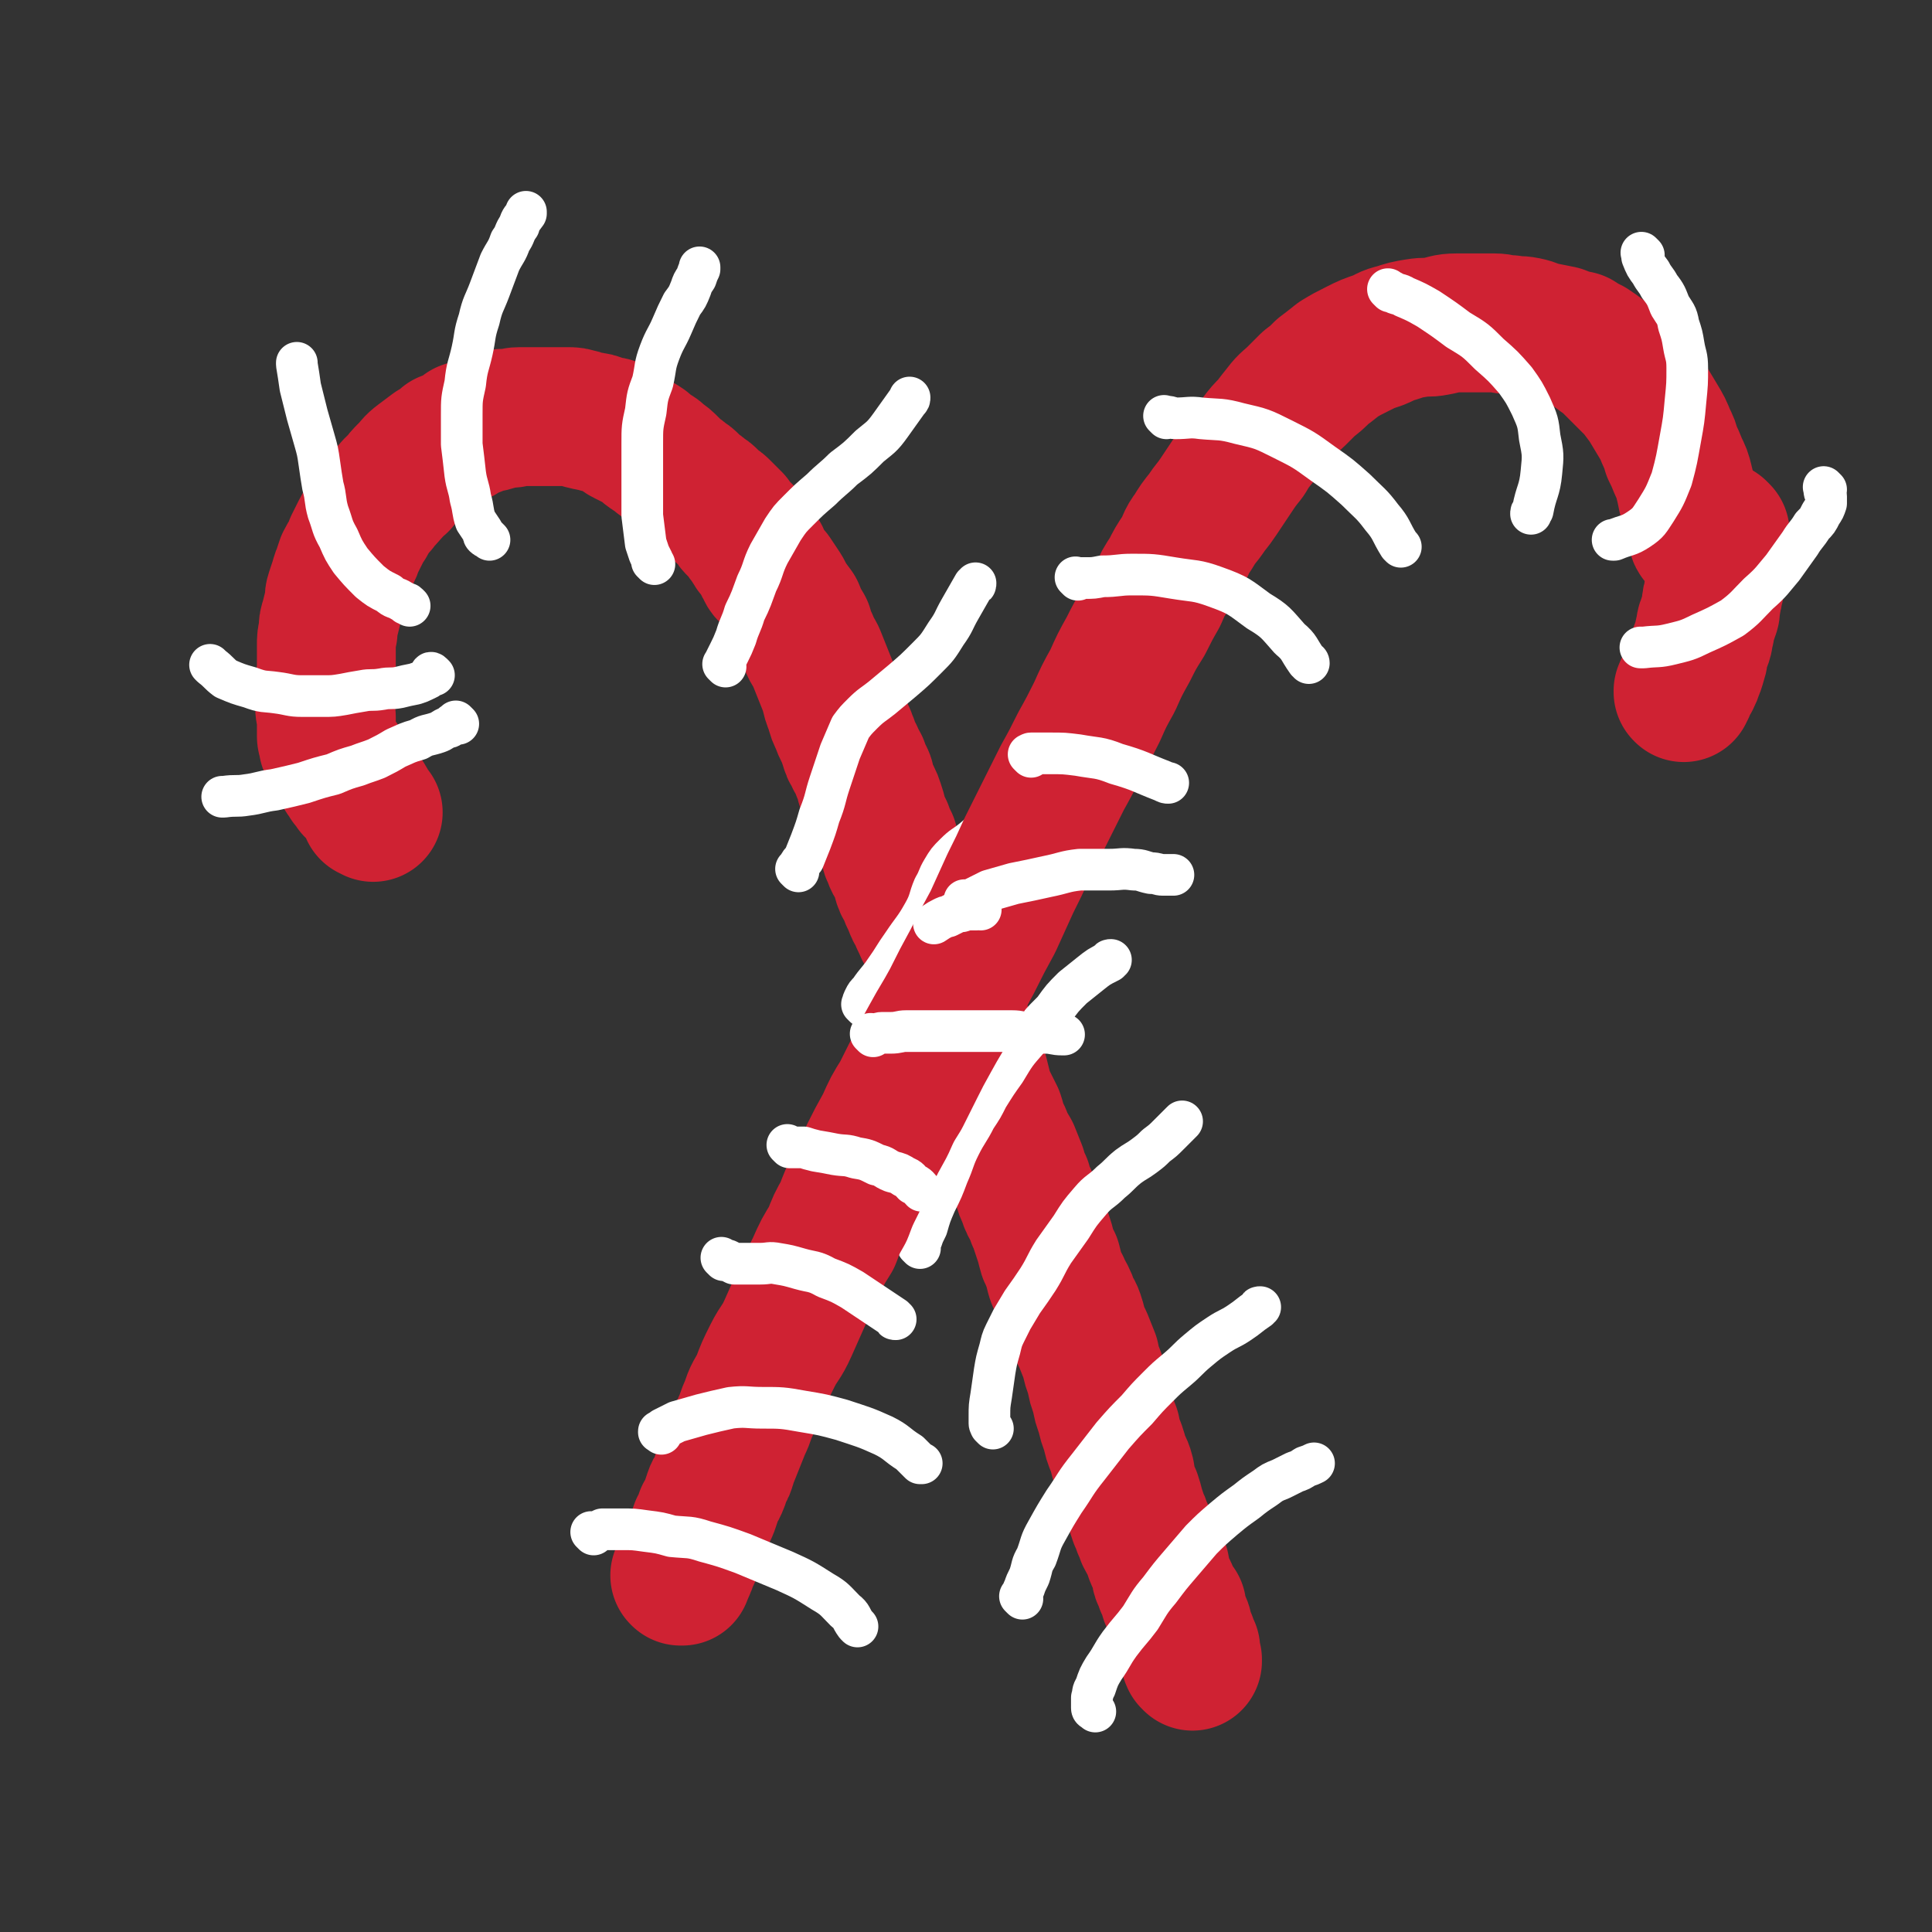
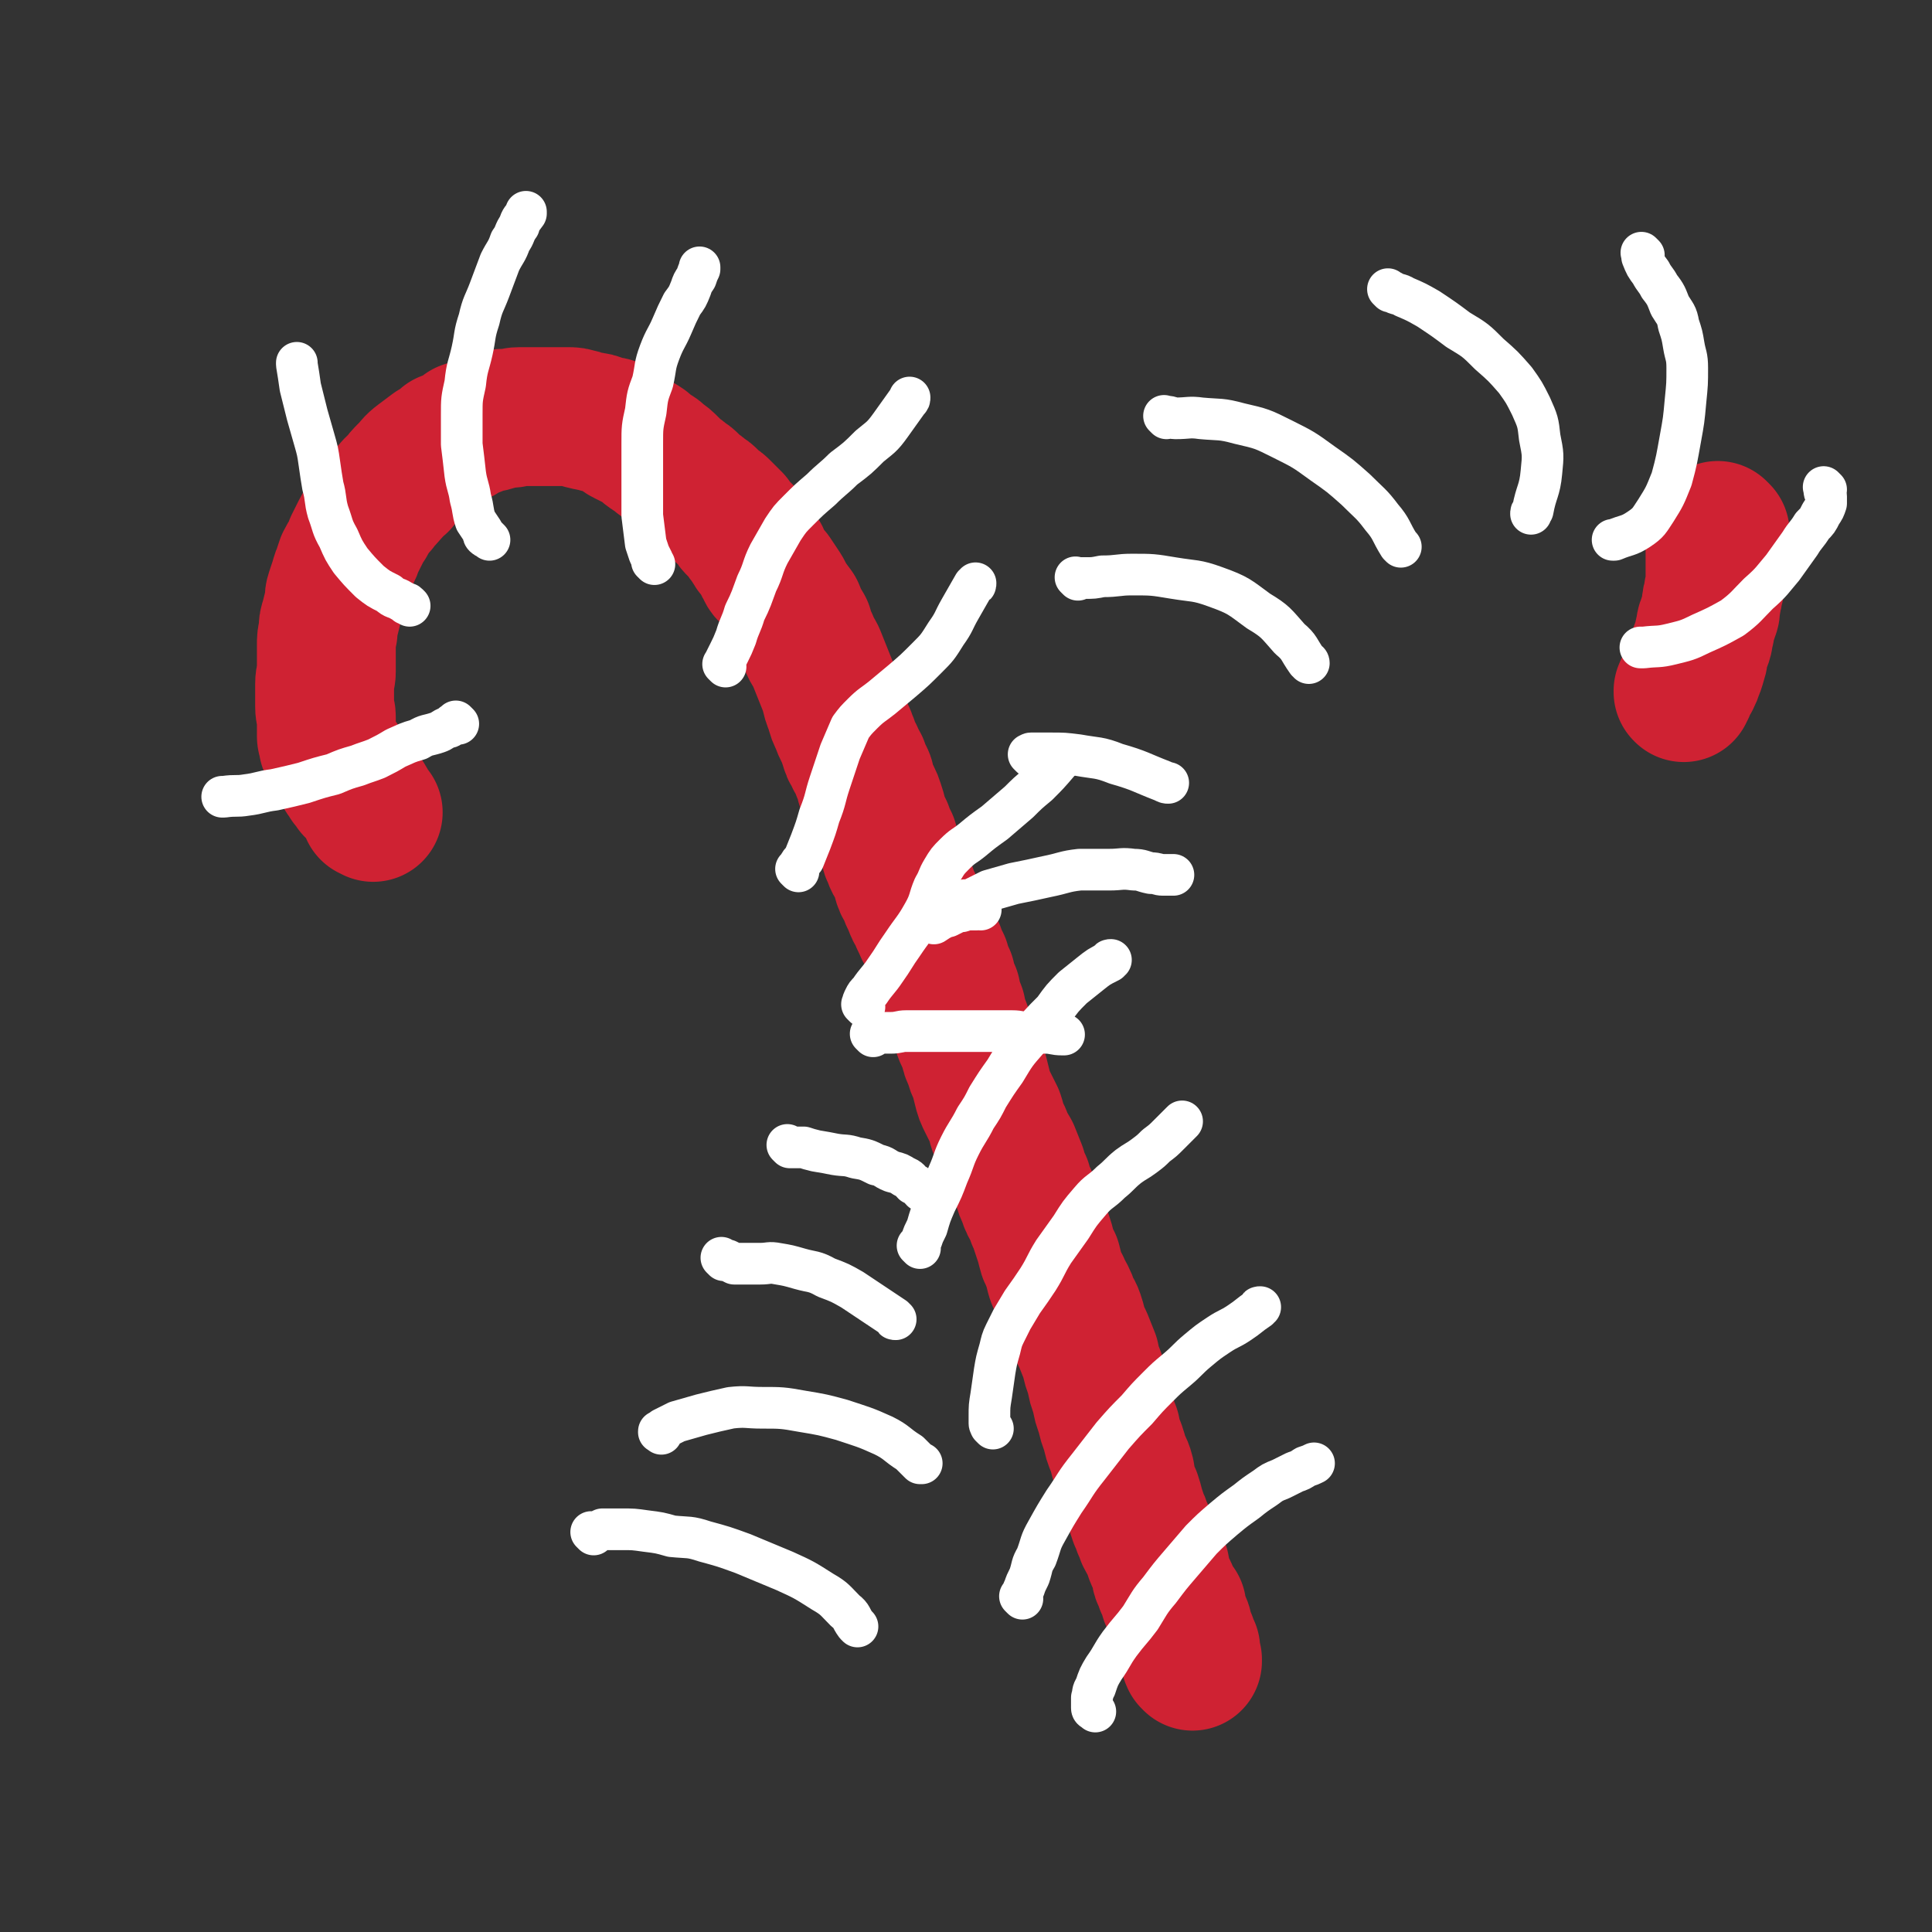
<svg xmlns="http://www.w3.org/2000/svg" viewBox="0 0 1113 1113" version="1.1">
  <rect x="0" y="0" width="1113" height="1113" fill="#333333" stroke="none" />
  <g fill="none" stroke="rgb(207,34,51)" stroke-width="80" stroke-linecap="round" stroke-linejoin="round">
    <path d="M215,468c-1,-1 -1,-1 -1,-1 -1,-1 0,0 0,0 0,0 -1,0 -1,0 0,0 0,0 0,-1 0,-1 -1,-1 -1,-2 -1,-1 0,-1 -1,-2 -1,-2 -1,-2 -3,-4 -2,-2 -2,-2 -4,-4 -1,-2 -1,-2 -3,-4 -1,-3 -2,-2 -3,-5 -1,-2 -1,-2 -2,-5 -1,-2 -1,-2 -3,-4 -1,-1 -1,-1 -2,-3 -1,-2 -1,-2 -2,-4 0,-1 0,-1 0,-2 0,-1 -1,-1 -1,-3 0,-2 0,-2 0,-5 0,-3 0,-3 0,-6 0,-3 -1,-2 -1,-6 0,-3 0,-3 0,-6 0,-4 0,-4 0,-7 0,-4 1,-4 1,-7 0,-4 0,-4 0,-8 0,-4 0,-4 0,-7 0,-4 0,-4 1,-8 0,-4 0,-4 1,-7 1,-4 1,-4 2,-8 1,-4 0,-4 1,-7 1,-3 1,-3 2,-6 1,-3 1,-4 2,-6 1,-3 1,-3 2,-6 1,-2 1,-2 3,-5 1,-2 1,-2 2,-5 1,-2 1,-2 2,-4 1,-2 1,-2 2,-4 1,-2 1,-2 3,-5 1,-2 1,-2 3,-5 2,-3 1,-3 4,-5 2,-4 3,-3 5,-6 4,-4 3,-4 7,-7 2,-3 2,-3 5,-6 4,-4 3,-4 7,-7 4,-3 4,-3 8,-6 4,-2 4,-2 7,-5 3,-1 3,-1 7,-3 2,-1 2,-1 4,-3 3,-1 3,-1 6,-2 2,-1 2,-1 5,-2 2,-1 2,0 5,-1 2,-1 2,-1 5,-2 2,0 2,0 5,0 2,0 2,-1 5,-1 2,0 2,0 5,0 3,0 3,0 6,0 2,0 2,0 5,0 3,0 3,0 6,0 3,0 3,0 6,0 3,0 3,0 6,1 2,0 2,1 4,1 2,1 2,0 4,1 2,0 2,0 4,1 2,0 2,1 4,1 2,1 2,0 4,1 1,1 1,1 3,2 2,1 2,2 4,3 2,1 2,1 4,2 4,2 4,2 7,4 2,2 2,2 5,4 2,1 2,1 4,3 3,2 3,2 6,5 2,2 2,2 4,4 2,1 2,1 4,3 2,1 2,1 4,3 1,1 1,1 3,3 2,1 2,1 4,3 2,1 2,1 4,3 1,1 1,1 3,3 2,1 2,1 4,3 1,1 1,1 3,3 1,1 1,1 3,3 1,2 1,2 3,4 1,1 1,1 3,3 1,2 1,2 3,4 1,2 1,2 3,5 1,2 2,2 4,5 1,2 1,3 3,6 1,3 2,3 4,5 2,3 2,3 4,6 2,3 2,3 4,7 2,3 2,3 5,7 2,5 2,5 5,10 1,4 1,4 3,8 1,4 2,4 4,8 2,5 2,5 4,10 2,5 2,5 4,10 1,5 1,5 3,10 1,4 1,4 3,8 1,3 1,3 3,7 1,2 1,3 2,5 1,4 1,4 3,7 1,3 1,2 3,6 1,3 1,3 3,7 1,2 0,2 1,5 1,3 1,3 3,6 1,2 1,2 2,5 1,3 1,3 2,7 1,3 1,3 3,7 1,3 1,3 3,7 1,4 0,5 2,8 1,4 2,4 4,8 1,3 1,3 2,7 1,3 1,2 3,6 1,3 1,3 3,7 1,3 1,3 3,6 1,3 1,3 3,7 1,3 2,3 4,7 1,3 1,3 3,7 1,3 1,3 3,7 1,4 1,4 3,8 1,5 1,5 3,9 1,5 1,5 3,10 1,5 1,5 3,10 1,5 2,5 4,10 1,5 1,5 3,9 1,4 1,4 3,8 1,4 1,4 2,8 1,4 1,4 3,8 2,4 2,4 4,8 2,6 1,6 4,11 2,5 2,5 5,10 2,5 2,5 4,10 1,4 1,4 3,8 1,4 1,4 3,8 1,4 1,3 3,7 1,2 1,2 2,5 1,2 1,2 2,5 1,3 1,3 2,6 1,3 1,3 2,7 1,4 1,3 3,7 1,4 1,4 2,8 1,3 1,3 3,6 1,3 1,2 3,6 1,2 1,2 2,5 1,3 2,3 3,6 1,3 1,3 2,7 1,3 1,3 3,7 2,5 2,5 4,10 1,5 1,5 3,10 1,6 1,6 3,11 1,6 1,6 3,11 1,5 1,5 3,10 1,5 1,5 3,10 1,3 1,3 2,7 1,3 2,3 3,7 1,3 0,3 1,7 1,3 1,3 3,7 1,3 1,3 2,7 1,3 1,3 2,6 1,2 1,2 2,5 1,2 1,2 2,5 1,2 1,2 3,5 1,3 1,3 2,6 1,3 2,2 3,6 1,2 0,3 1,6 1,2 1,2 2,5 1,2 1,2 2,4 1,2 0,2 1,4 1,1 1,1 2,3 1,1 1,1 2,2 0,2 0,2 0,4 0,1 0,1 1,3 1,1 1,1 2,3 1,2 0,2 1,4 0,1 0,1 1,3 0,1 0,1 1,2 0,0 0,0 0,1 0,0 0,1 0,1 0,1 0,1 0,1 0,0 1,0 1,0 0,0 0,1 0,1 0,1 0,1 1,1 0,0 0,0 0,0 0,0 0,0 0,0 0,1 0,1 0,1 0,0 0,0 0,0 0,0 0,0 0,0 -1,-1 0,0 0,0 0,0 0,1 0,1 0,0 0,0 0,0 0,1 0,1 0,1 0,0 0,0 0,0 0,1 0,1 0,1 0,1 0,1 0,1 0,0 0,0 0,0 0,0 0,-1 0,0 -1,0 0,0 0,1 0,0 1,0 1,0 0,0 0,1 0,1 0,0 0,0 0,0 0,0 0,0 0,0 -1,-1 0,0 0,0 0,0 0,0 0,0 0,0 0,0 0,0 " />
  </g>
  <g fill="none" stroke="rgb(255,255,255)" stroke-width="24" stroke-linecap="round" stroke-linejoin="round">
    <path d="M631,986c-1,-1 -1,-1 -1,-1 -1,-1 0,0 0,0 0,0 0,0 0,0 0,0 -1,0 -1,-1 0,-1 0,-1 0,-2 0,-2 0,-2 0,-4 1,-3 0,-3 2,-6 2,-6 2,-6 5,-11 5,-7 4,-7 9,-14 6,-8 6,-7 12,-15 5,-8 5,-9 11,-16 6,-8 6,-8 12,-15 6,-7 6,-7 12,-14 6,-6 6,-6 13,-12 6,-5 6,-5 13,-10 5,-4 5,-4 11,-8 4,-3 4,-3 9,-5 4,-2 4,-2 8,-4 3,-1 3,-1 6,-3 3,-1 3,-1 5,-2 0,0 0,0 0,0 " />
    <path d="M589,921c-1,-1 -1,-1 -1,-1 -1,-1 0,0 0,0 0,0 0,0 0,0 0,-1 0,-1 1,-2 0,-1 0,-1 1,-3 1,-3 1,-3 3,-7 2,-6 1,-6 4,-11 3,-8 2,-8 6,-15 5,-9 5,-9 10,-17 7,-10 6,-10 14,-20 7,-9 7,-9 14,-18 7,-8 7,-8 14,-15 6,-7 6,-7 12,-13 5,-5 5,-5 11,-10 6,-5 6,-6 12,-11 6,-5 6,-5 12,-9 6,-4 6,-3 12,-7 6,-4 5,-4 11,-8 0,-1 0,-1 1,-1 " />
    <path d="M572,823c-1,-1 -1,-1 -1,-1 -1,-1 0,0 0,0 0,0 0,0 0,0 0,-1 -1,-1 -1,-2 0,-2 0,-2 0,-4 0,-6 0,-6 1,-12 1,-7 1,-7 2,-14 1,-6 1,-6 3,-13 1,-4 1,-5 3,-9 2,-4 2,-4 4,-8 3,-5 3,-5 6,-10 5,-7 5,-7 9,-13 5,-8 4,-8 9,-16 5,-7 5,-7 10,-14 5,-8 5,-8 11,-15 5,-6 6,-5 12,-11 5,-4 5,-5 10,-9 4,-3 5,-3 9,-6 4,-3 4,-3 7,-6 4,-3 4,-3 7,-6 4,-4 4,-4 7,-7 1,-1 1,-1 1,-1 " />
    <path d="M530,719c-1,-1 -1,-1 -1,-1 -1,-1 0,0 0,0 1,-1 1,-2 2,-4 1,-3 1,-3 3,-7 2,-7 2,-7 5,-14 4,-8 4,-8 7,-16 4,-9 3,-9 7,-17 4,-8 5,-8 9,-16 4,-6 4,-6 7,-12 5,-8 5,-8 10,-15 6,-10 6,-10 13,-18 7,-9 7,-9 15,-17 5,-7 5,-7 11,-13 5,-4 5,-4 10,-8 5,-4 5,-4 11,-7 0,-1 0,-1 1,-1 " />
    <path d="M498,580c-1,-1 -1,-1 -1,-1 -1,-1 0,0 0,0 0,0 0,0 0,-1 0,-1 0,-1 1,-3 1,-2 1,-2 3,-4 4,-6 5,-6 9,-12 5,-7 5,-8 10,-15 6,-9 7,-9 12,-18 4,-7 3,-8 6,-15 3,-5 2,-5 5,-10 3,-5 3,-5 7,-9 5,-5 5,-4 10,-8 6,-5 6,-5 13,-10 7,-6 7,-6 14,-12 5,-5 5,-5 11,-10 6,-6 6,-6 12,-13 0,0 0,0 1,-1 " />
    <path d="M460,502c-1,-1 -1,-1 -1,-1 -1,-1 0,0 0,0 0,0 0,-1 1,-2 1,-2 1,-2 3,-4 2,-5 2,-5 4,-10 3,-8 3,-8 5,-15 4,-10 3,-10 6,-19 3,-9 3,-9 6,-18 3,-7 3,-7 6,-14 3,-4 3,-4 7,-8 5,-5 6,-5 11,-9 6,-5 6,-5 12,-10 7,-6 7,-6 14,-13 6,-6 6,-6 11,-14 5,-7 4,-7 8,-14 4,-7 4,-7 8,-14 1,0 1,0 1,-1 " />
    <path d="M418,384c-1,-1 -1,-1 -1,-1 -1,-1 0,0 0,0 0,0 0,0 0,0 0,-1 0,-1 1,-3 1,-2 1,-2 2,-4 2,-4 2,-4 4,-9 2,-7 3,-7 5,-14 4,-8 4,-9 7,-17 4,-8 3,-9 7,-17 4,-7 4,-7 8,-14 4,-6 4,-6 9,-11 6,-6 6,-6 13,-12 6,-6 7,-6 13,-12 8,-6 8,-6 15,-13 6,-5 7,-5 12,-12 5,-7 5,-7 10,-14 1,-1 1,-1 1,-2 " />
    <path d="M377,325c-1,-1 -1,-1 -1,-1 -1,-1 0,0 0,0 0,0 0,0 0,-1 -1,-2 -1,-2 -2,-4 -1,-3 -1,-3 -2,-6 -1,-8 -1,-8 -2,-16 0,-9 0,-9 0,-19 0,-11 0,-11 0,-22 0,-10 0,-10 2,-19 1,-9 1,-9 4,-17 2,-9 1,-9 4,-17 3,-8 4,-8 7,-15 3,-7 3,-7 6,-13 3,-4 3,-4 5,-9 1,-3 1,-3 3,-6 1,-3 1,-3 2,-5 0,-1 0,-1 0,-1 " />
    <path d="M282,311c-1,-1 -1,-1 -1,-1 -1,-1 0,0 0,0 0,0 -1,0 -2,-1 -1,-1 0,-1 -1,-3 -2,-3 -2,-3 -4,-6 -2,-6 -1,-6 -3,-13 -1,-7 -2,-7 -3,-14 -1,-9 -1,-9 -2,-17 0,-9 0,-9 0,-17 0,-9 0,-9 2,-18 1,-10 2,-10 4,-19 2,-9 1,-9 4,-18 2,-9 3,-9 6,-17 3,-8 3,-8 6,-16 3,-6 4,-6 6,-12 3,-4 2,-5 5,-9 1,-4 2,-4 4,-7 0,-1 0,-1 0,-1 " />
    <path d="M236,349c-1,-1 -1,-1 -1,-1 -1,-1 -1,0 -1,0 -1,-1 -1,-1 -3,-2 -3,-2 -4,-1 -7,-4 -6,-3 -6,-3 -11,-7 -6,-6 -6,-6 -11,-12 -4,-6 -4,-6 -7,-13 -4,-7 -3,-7 -6,-15 -2,-7 -1,-8 -3,-15 -1,-6 -1,-6 -2,-13 -1,-7 -1,-7 -3,-14 -2,-7 -2,-7 -4,-14 -2,-8 -2,-8 -4,-16 -1,-7 -1,-7 -2,-13 0,0 0,0 0,-1 " />
-     <path d="M250,389c-1,-1 -1,-1 -1,-1 -1,-1 -1,0 -1,0 0,0 0,1 0,1 -1,2 -2,2 -4,3 -2,1 -2,1 -5,2 -5,1 -5,1 -9,2 -5,1 -5,0 -10,1 -6,1 -6,0 -11,1 -6,1 -6,1 -11,2 -6,1 -6,1 -12,1 -6,0 -6,0 -12,0 -7,0 -7,-1 -15,-2 -7,-1 -7,0 -15,-3 -7,-2 -7,-2 -14,-5 -4,-3 -4,-4 -8,-7 -1,-1 -1,-1 -1,-1 " />
    <path d="M264,417c-1,-1 -1,-1 -1,-1 -1,-1 0,0 0,0 0,0 0,1 0,1 -1,0 -1,0 -2,0 -1,0 0,1 -1,1 -1,1 -1,1 -2,1 -3,1 -3,2 -6,3 -6,2 -6,1 -11,4 -7,2 -6,2 -13,5 -5,3 -5,3 -11,6 -5,2 -6,2 -11,4 -7,2 -7,2 -14,5 -8,2 -8,2 -17,5 -8,2 -8,2 -17,4 -8,1 -8,2 -16,3 -6,1 -6,0 -13,1 0,0 0,0 -1,0 " />
  </g>
  <g fill="none" stroke="rgb(207,34,51)" stroke-width="80" stroke-linecap="round" stroke-linejoin="round">
-     <path d="M981,311c-1,-1 -1,-1 -1,-1 -1,-1 0,0 0,0 0,0 0,0 -1,0 0,0 0,0 0,0 0,0 0,0 0,0 -1,-1 -1,-1 -1,-2 0,-1 0,-1 0,-3 -1,-2 -1,-2 -2,-4 -1,-4 0,-4 -1,-7 -1,-4 -2,-4 -3,-8 -1,-5 -1,-5 -2,-9 -1,-4 -1,-4 -3,-8 -2,-5 -2,-5 -4,-9 -1,-4 -1,-4 -3,-8 -2,-5 -2,-5 -5,-10 -3,-5 -3,-5 -6,-10 -3,-4 -3,-4 -6,-8 -4,-4 -4,-4 -7,-7 -4,-4 -4,-4 -7,-7 -3,-3 -3,-3 -6,-5 -4,-3 -4,-3 -7,-5 -4,-2 -4,-2 -7,-4 -5,-1 -5,-1 -10,-3 -5,-1 -5,-1 -10,-2 -5,-1 -5,-2 -10,-3 -5,-1 -5,0 -9,-1 -5,0 -5,-1 -9,-1 -5,0 -5,0 -10,0 -6,0 -6,0 -12,0 -6,0 -6,1 -12,2 -5,1 -5,0 -11,1 -6,1 -6,1 -12,3 -5,1 -5,2 -10,4 -6,2 -6,2 -12,5 -6,3 -6,3 -11,6 -5,4 -5,4 -9,7 -4,4 -4,4 -8,7 -4,4 -4,4 -7,7 -4,4 -5,4 -8,8 -4,5 -4,5 -7,9 -4,4 -4,4 -7,8 -4,5 -4,5 -7,10 -4,5 -4,5 -8,11 -4,6 -4,6 -8,12 -4,6 -4,5 -8,11 -4,5 -4,5 -7,10 -4,5 -3,6 -6,11 -4,6 -4,6 -7,12 -4,6 -4,6 -7,13 -4,7 -4,7 -8,15 -5,8 -5,8 -9,16 -5,9 -5,9 -9,18 -5,9 -5,9 -9,18 -5,10 -5,10 -10,19 -5,10 -5,10 -10,19 -5,10 -5,10 -10,20 -5,10 -5,10 -10,20 -5,11 -5,11 -10,21 -5,11 -5,11 -10,22 -6,11 -6,11 -12,23 -6,11 -6,11 -12,23 -6,11 -6,10 -12,21 -5,9 -5,9 -9,17 -4,8 -4,8 -8,16 -5,8 -5,8 -9,17 -5,9 -5,9 -9,17 -4,9 -4,9 -8,17 -4,8 -4,8 -7,16 -4,7 -4,7 -7,15 -5,8 -5,8 -9,17 -4,8 -4,8 -8,17 -4,9 -4,9 -8,18 -4,9 -5,8 -9,16 -4,8 -4,8 -7,16 -3,6 -4,6 -6,13 -3,6 -2,6 -5,12 -2,5 -2,5 -4,10 -2,5 -2,5 -4,10 -1,4 -1,4 -3,7 -1,3 -1,4 -2,6 -1,3 -2,3 -3,6 -1,3 -1,3 -2,6 -1,3 -1,3 -3,6 -1,4 -1,4 -3,7 -1,3 -1,3 -2,6 -1,2 -1,2 -2,5 -1,2 0,2 -1,5 -1,2 -1,2 -2,4 0,1 0,1 -1,3 0,1 -1,1 -1,2 0,0 0,0 0,0 0,1 0,1 -1,1 0,0 0,0 0,0 0,1 0,1 0,1 0,1 0,1 0,1 0,0 0,0 0,0 0,0 0,0 -1,0 0,0 0,0 0,0 0,0 0,0 0,0 -1,-1 0,0 0,0 " />
    <path d="M991,307c-1,-1 -1,-1 -1,-1 -1,-1 0,0 0,0 0,0 0,0 0,0 0,0 0,0 0,0 -1,-1 0,0 0,0 0,0 0,0 0,0 0,0 0,0 0,0 -1,-1 0,0 0,0 0,0 0,0 0,0 0,0 0,0 0,0 -1,-1 0,0 0,0 0,1 -1,1 -1,2 0,0 0,0 0,1 0,2 0,2 0,4 0,1 -1,1 -1,2 0,1 0,1 0,3 0,1 0,1 0,3 0,1 0,1 0,3 0,2 0,2 0,5 0,3 0,3 0,5 0,4 0,4 -1,7 0,3 -1,3 -1,6 -1,3 0,4 -1,6 -1,3 -1,3 -2,6 -1,2 0,2 -1,5 -1,2 0,2 -1,5 -1,3 -1,2 -2,5 -1,3 0,3 -1,6 -1,3 -1,4 -2,6 -1,3 -1,3 -2,5 -1,1 -1,1 -2,3 0,1 0,1 -1,2 0,0 0,0 0,0 0,1 0,1 0,1 0,0 -1,0 -1,0 0,0 0,1 0,1 0,0 0,0 0,0 0,0 0,-1 0,0 -1,0 0,0 0,1 0,0 0,0 0,0 0,0 0,0 0,0 -1,-1 0,0 0,0 0,0 0,0 0,0 " />
  </g>
  <g fill="none" stroke="rgb(255,255,255)" stroke-width="24" stroke-linecap="round" stroke-linejoin="round">
    <path d="M342,884c-1,-1 -1,-1 -1,-1 -1,-1 0,0 0,0 0,0 0,0 1,0 3,-1 3,-1 5,-2 6,0 6,0 11,0 7,0 7,0 14,1 8,1 8,1 15,3 10,1 10,0 19,3 11,3 11,3 22,7 12,5 12,5 24,10 11,5 11,5 22,12 7,4 7,5 13,11 4,3 3,4 6,8 1,1 1,1 1,1 " />
    <path d="M381,826c-1,-1 -1,-1 -1,-1 -1,-1 0,0 0,0 0,0 0,0 0,0 0,0 -1,0 0,0 0,-1 1,-1 2,-2 4,-2 4,-2 8,-4 7,-2 7,-2 14,-4 8,-2 8,-2 17,-4 9,-1 9,0 18,0 11,0 12,0 23,2 12,2 12,2 23,5 12,4 13,4 24,9 8,4 7,5 15,10 3,3 3,3 6,6 1,0 1,0 1,0 " />
    <path d="M417,726c-1,-1 -1,-1 -1,-1 -1,-1 0,0 0,0 0,0 0,0 0,0 1,1 1,1 3,1 2,1 2,1 4,2 4,0 4,0 8,0 4,0 4,0 7,0 5,0 5,-1 10,0 6,1 6,1 13,3 7,2 8,1 15,5 8,3 8,3 15,7 6,4 6,4 12,8 6,4 6,4 12,8 0,1 0,1 1,1 " />
    <path d="M455,661c-1,-1 -1,-1 -1,-1 -1,-1 0,0 0,0 0,0 0,0 0,0 0,0 0,0 0,0 -1,-1 0,0 0,0 0,0 0,0 0,0 1,1 1,1 2,1 1,0 1,0 3,0 2,0 2,0 4,0 3,1 3,1 7,2 6,1 6,1 11,2 6,1 6,0 12,2 6,1 6,1 12,4 5,1 4,2 9,4 4,1 4,1 7,3 3,1 3,2 5,4 3,1 3,2 5,4 0,0 0,0 0,0 " />
    <path d="M503,597c-1,-1 -1,-1 -1,-1 -1,-1 0,0 0,0 0,0 0,0 0,0 1,0 1,0 2,0 2,0 2,-1 4,-1 3,0 3,0 5,0 5,0 5,-1 9,-1 6,0 6,0 12,0 6,0 6,0 13,0 6,0 6,0 13,0 6,0 6,0 12,0 5,0 5,0 11,0 5,0 5,1 10,1 4,0 5,0 9,0 5,0 5,1 10,1 0,0 0,0 1,0 " />
    <path d="M557,520c-1,-1 -1,-1 -1,-1 -1,-1 0,0 0,0 0,0 0,0 0,0 0,0 0,0 0,0 -1,-1 0,0 0,0 0,0 0,0 0,0 0,0 0,0 0,0 -1,-1 0,0 0,0 0,0 0,0 0,0 1,0 1,0 2,0 2,-1 2,-1 4,-2 4,-2 4,-2 8,-4 7,-2 7,-2 14,-4 10,-2 10,-2 19,-4 10,-2 10,-3 19,-4 9,0 9,0 17,0 7,0 7,-1 14,0 5,0 5,1 10,2 4,0 4,1 7,1 2,0 2,0 4,0 1,0 1,0 2,0 0,0 0,0 0,0 " />
    <path d="M565,524c-1,-1 -1,-1 -1,-1 -1,-1 0,0 0,0 0,0 0,0 0,0 0,0 0,0 0,0 -1,-1 0,0 0,0 0,0 0,0 0,0 0,0 0,0 0,0 -1,-1 0,0 0,0 0,1 -1,1 -2,1 -1,0 -1,0 -3,0 -2,0 -2,0 -5,1 -2,0 -2,0 -4,1 -2,1 -2,1 -4,2 -1,0 -1,0 -3,1 -2,1 -2,1 -5,3 0,0 0,0 0,0 " />
    <path d="M594,436c-1,-1 -1,-1 -1,-1 -1,-1 0,0 0,0 0,0 0,0 0,0 0,0 0,-1 1,-1 2,0 2,0 4,0 3,0 3,0 7,0 8,0 8,0 16,1 11,2 12,1 22,5 14,4 14,5 27,10 2,1 2,1 3,1 " />
    <path d="M621,334c-1,-1 -1,-1 -1,-1 -1,-1 0,0 0,0 0,0 0,0 0,0 0,0 0,0 1,0 2,0 2,0 4,0 5,0 5,0 10,-1 9,0 9,-1 17,-1 12,0 12,0 24,2 12,2 13,1 24,5 14,5 14,6 25,14 10,6 10,7 18,16 6,5 5,6 10,13 0,0 1,0 1,1 " />
    <path d="M672,241c-1,-1 -1,-1 -1,-1 -1,-1 0,0 0,0 0,0 0,0 1,0 3,0 3,1 5,1 8,0 8,-1 15,0 11,1 11,0 22,3 13,3 13,3 25,9 12,6 12,6 23,14 10,7 10,7 19,15 8,8 9,8 15,16 6,7 5,8 10,16 0,0 0,0 1,1 " />
    <path d="M801,168c-1,-1 -1,-1 -1,-1 -1,-1 0,0 0,0 0,0 0,0 0,0 1,1 1,1 2,1 3,2 4,1 7,3 7,3 7,3 14,7 9,6 9,6 17,12 10,6 10,6 18,14 8,7 8,7 15,15 5,7 5,7 9,15 4,9 4,9 5,18 2,10 2,10 1,20 -1,11 -3,11 -5,22 -1,1 -1,1 -1,2 " />
    <path d="M947,147c-1,-1 -1,-1 -1,-1 -1,-1 0,0 0,0 0,0 0,0 0,0 0,1 0,1 0,2 2,5 2,5 5,9 2,4 3,4 5,8 4,5 4,6 6,11 3,5 4,5 5,11 2,6 2,6 3,12 1,6 2,6 2,13 0,9 0,9 -1,19 -1,11 -1,11 -3,22 -2,11 -2,12 -5,23 -4,10 -4,10 -9,18 -4,6 -4,7 -10,11 -6,4 -7,3 -14,6 0,0 0,0 -1,0 " />
    <path d="M1052,282c-1,-1 -1,-1 -1,-1 -1,-1 0,0 0,0 0,1 0,1 0,2 0,1 1,1 1,3 0,2 0,2 0,4 -1,3 -1,3 -3,6 -2,4 -2,4 -5,7 -3,5 -4,5 -7,10 -5,7 -5,7 -10,14 -6,7 -6,8 -14,15 -7,7 -7,8 -15,14 -9,5 -9,5 -18,9 -8,4 -9,4 -17,6 -8,2 -8,1 -16,2 -1,0 -1,0 -2,0 " />
  </g>
</svg>